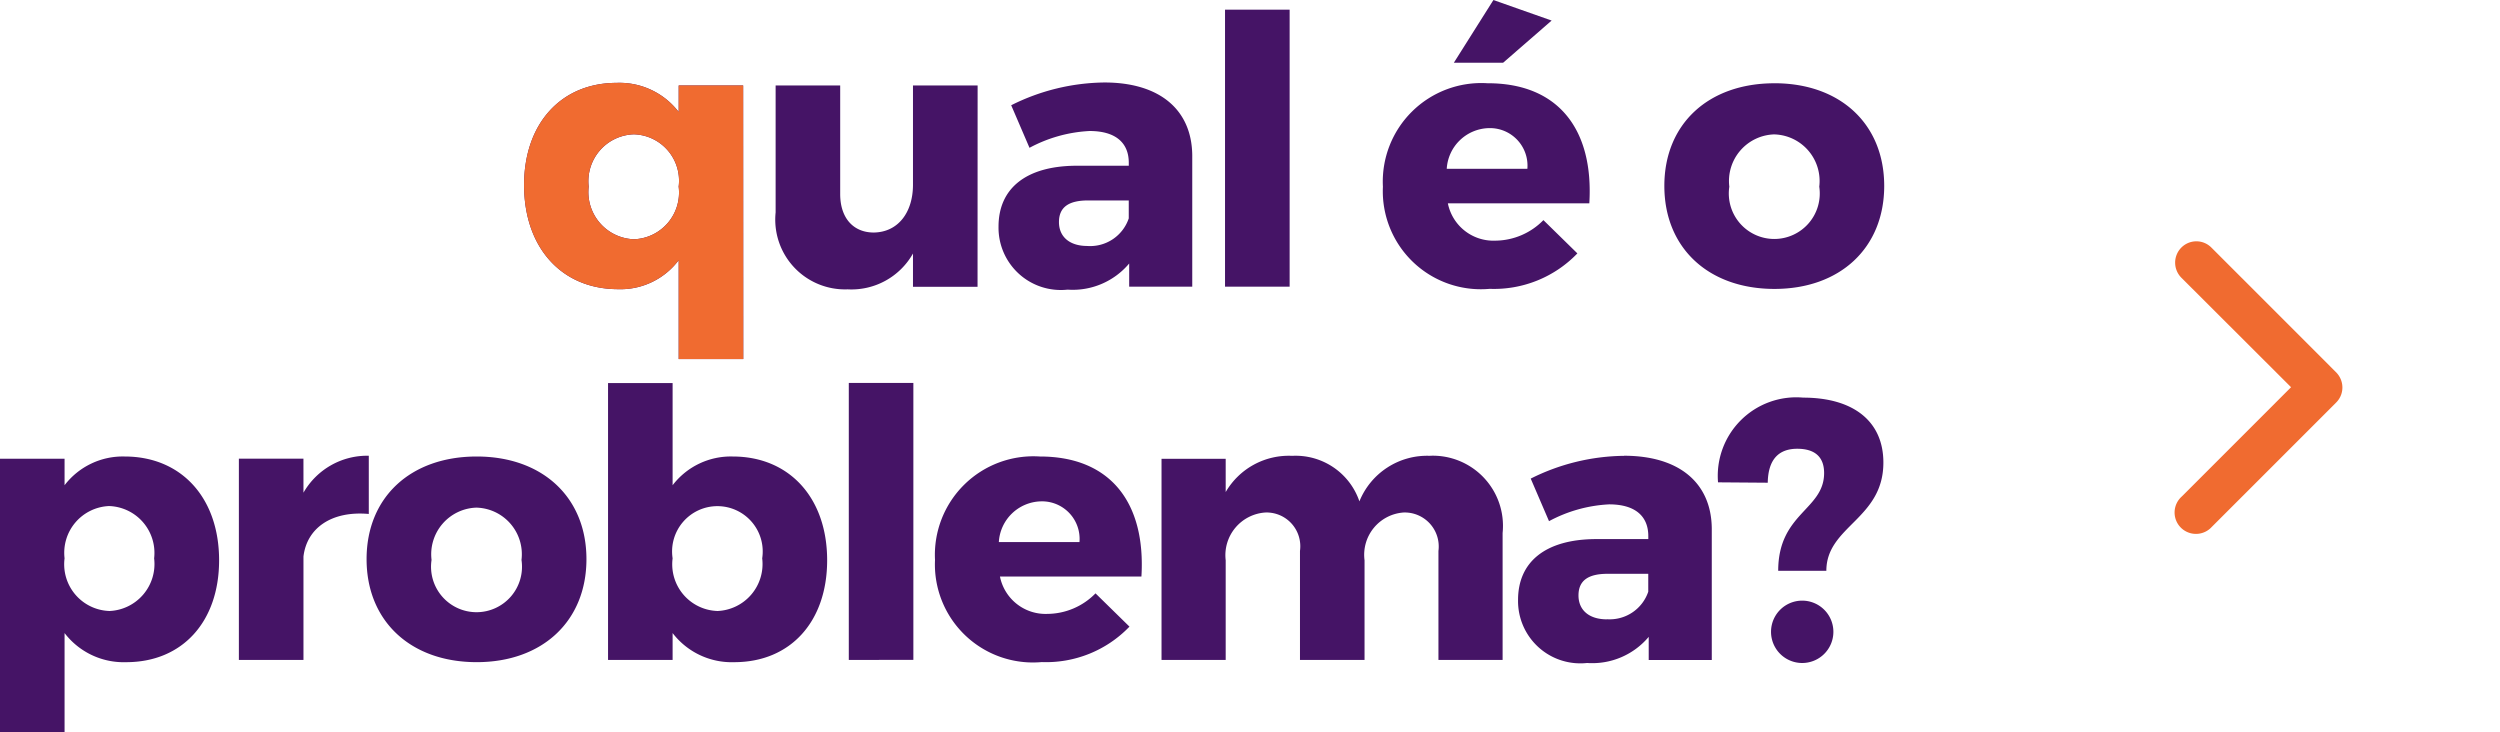
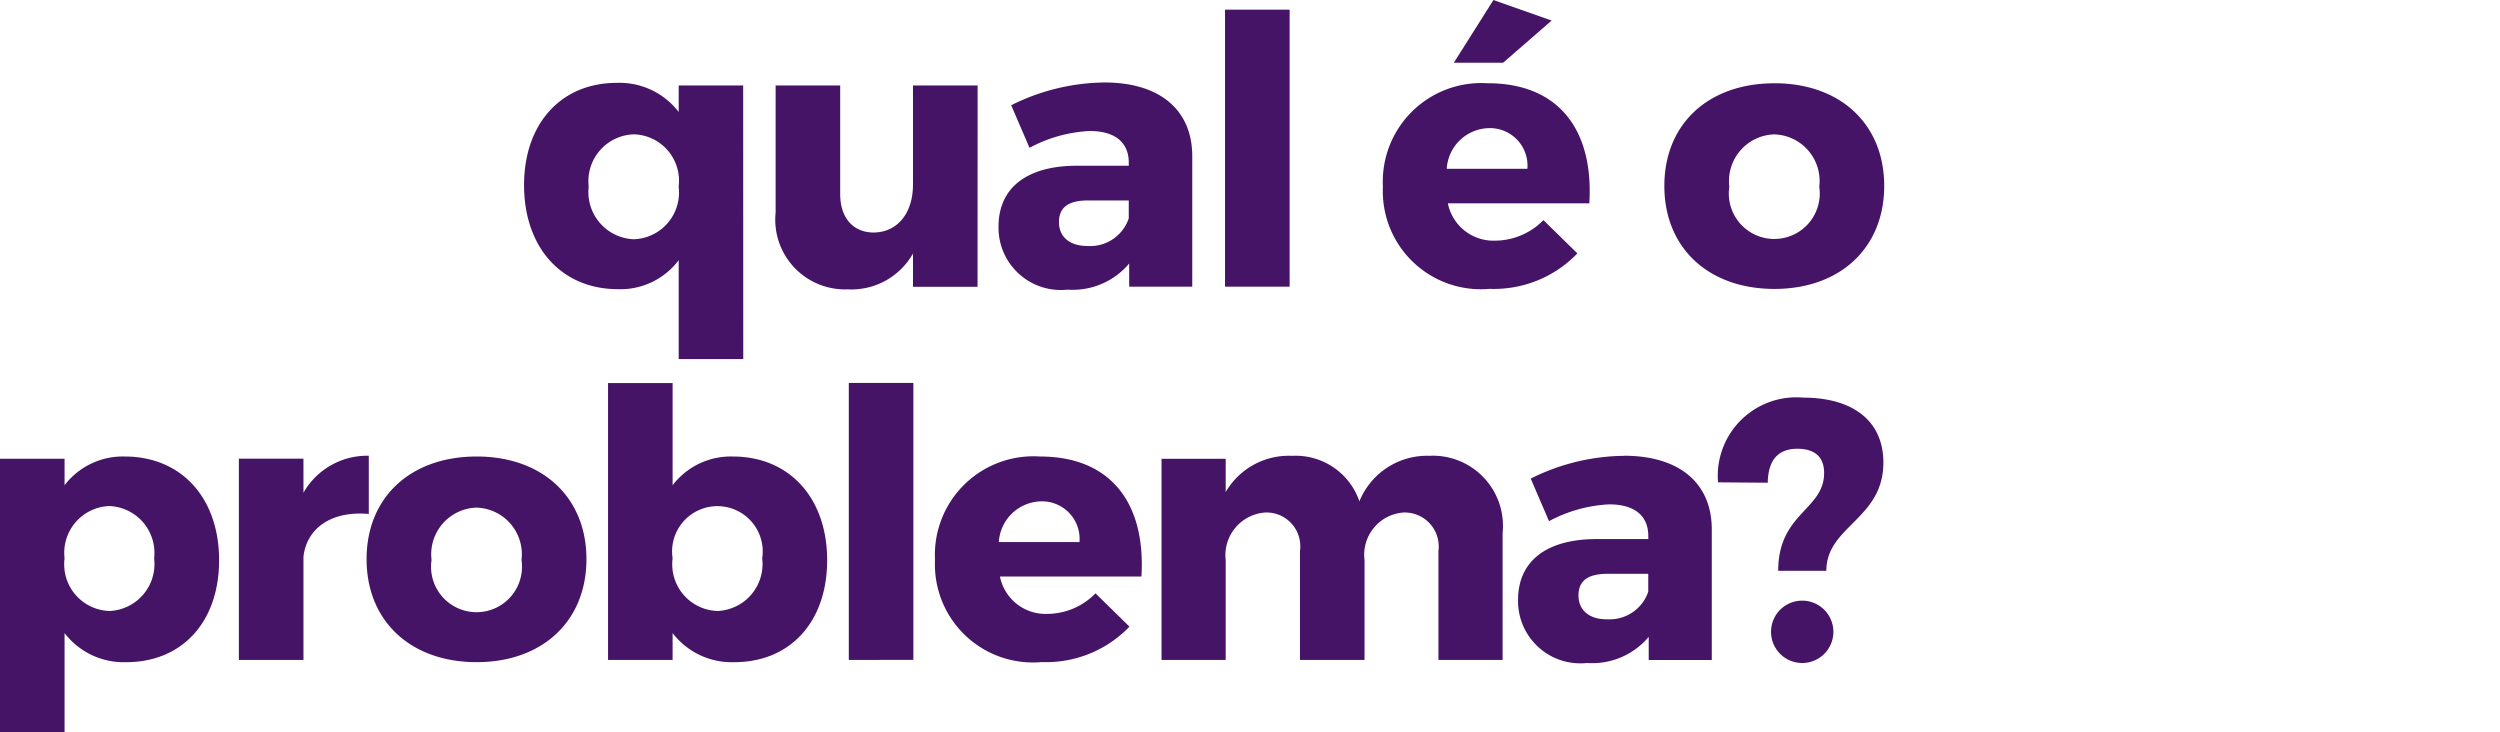
<svg xmlns="http://www.w3.org/2000/svg" width="105.202" height="30.817" viewBox="0 0 105.202 30.817">
  <g id="Grupo_6824" data-name="Grupo 6824" transform="translate(-16.798 -1579.162)">
    <g id="Grupo_6823" data-name="Grupo 6823" transform="translate(-4160 -239)">
      <path id="Caminho_21120" data-name="Caminho 21120" d="M38.113,10.557H35.4v1.115a3.142,3.142,0,0,0-2.607-1.225c-2.34,0-3.9,1.712-3.9,4.3,0,2.623,1.571,4.382,3.958,4.382A3.064,3.064,0,0,0,35.4,17.908V22.07h2.717Zm-4.6,6.471a1.987,1.987,0,0,1-1.9-2.215,1.973,1.973,0,0,1,1.9-2.2,1.953,1.953,0,0,1,1.885,2.2A1.967,1.967,0,0,1,33.51,17.028Zm14.466-6.471H45.259v4.178c0,1.147-.613,1.995-1.649,2.01-.864,0-1.414-.613-1.414-1.618V10.557H39.479V15.9a2.936,2.936,0,0,0,3.031,3.236,2.973,2.973,0,0,0,2.749-1.508v1.4h2.717Zm5.34-.126a8.935,8.935,0,0,0-3.927.958l.77,1.791a5.953,5.953,0,0,1,2.529-.707c1.1,0,1.649.5,1.649,1.335v.126h-2.23c-2.1.016-3.251.958-3.251,2.56a2.621,2.621,0,0,0,2.906,2.654,3.1,3.1,0,0,0,2.592-1.1v.974h2.654V13.494C56.992,11.578,55.642,10.431,53.317,10.431Zm-.723,6.88c-.754,0-1.194-.393-1.194-1.005,0-.628.408-.911,1.225-.911h1.712v.754A1.714,1.714,0,0,1,52.594,17.311Zm8.513,1.712V7.368H58.39V19.023ZM70.092,9.6l2.042-1.775-2.45-.864L68.019,9.6Zm-.644.864a4.147,4.147,0,0,0-4.414,4.351,4.125,4.125,0,0,0,4.492,4.3,4.864,4.864,0,0,0,3.691-1.492l-1.429-1.4a2.86,2.86,0,0,1-2.026.864,1.957,1.957,0,0,1-1.995-1.571H73.72C73.909,12.426,72.432,10.463,69.448,10.463Zm-1.728,3.6a1.819,1.819,0,0,1,1.759-1.712,1.58,1.58,0,0,1,1.634,1.712Zm13.791-3.6c-2.78,0-4.634,1.712-4.634,4.319s1.853,4.335,4.634,4.335c2.764,0,4.618-1.728,4.618-4.335S84.275,10.463,81.511,10.463Zm0,2.152a1.962,1.962,0,0,1,1.885,2.2,1.914,1.914,0,1,1-3.785,0A1.964,1.964,0,0,1,81.511,12.615ZM12.086,26.17a3.085,3.085,0,0,0-2.529,1.209V26.264H6.84V37.777H9.557V33.6a3.133,3.133,0,0,0,2.592,1.225c2.372,0,3.911-1.712,3.911-4.288C16.06,27.913,14.474,26.17,12.086,26.17Zm-.66,6.5a1.966,1.966,0,0,1-1.869-2.215,1.969,1.969,0,0,1,1.869-2.2,1.973,1.973,0,0,1,1.9,2.2A1.978,1.978,0,0,1,11.426,32.672Zm8.183-6.408H16.892V34.73H19.61V30.379c.141-1.194,1.178-1.932,2.749-1.791v-2.45a3.09,3.09,0,0,0-2.749,1.555ZM26.9,26.17c-2.78,0-4.634,1.712-4.634,4.319s1.853,4.335,4.634,4.335c2.764,0,4.618-1.728,4.618-4.335S29.662,26.17,26.9,26.17Zm0,2.152a1.962,1.962,0,0,1,1.885,2.2,1.914,1.914,0,1,1-3.785,0A1.964,1.964,0,0,1,26.9,28.321ZM37.673,26.17a3.085,3.085,0,0,0-2.529,1.209v-4.3H32.427V34.73h2.717V33.6a3.133,3.133,0,0,0,2.592,1.225c2.372,0,3.911-1.712,3.911-4.288C41.647,27.913,40.06,26.17,37.673,26.17Zm-.66,6.5a1.966,1.966,0,0,1-1.869-2.215,1.907,1.907,0,1,1,3.77,0A1.978,1.978,0,0,1,37.013,32.672Zm8.262,2.058V23.075H42.558V34.73ZM50.6,26.17a4.147,4.147,0,0,0-4.414,4.351,4.125,4.125,0,0,0,4.492,4.3,4.864,4.864,0,0,0,3.691-1.492l-1.429-1.4a2.86,2.86,0,0,1-2.026.864,1.957,1.957,0,0,1-1.995-1.571h5.953C55.06,28.133,53.584,26.17,50.6,26.17Zm-1.728,3.6a1.819,1.819,0,0,1,1.759-1.712,1.58,1.58,0,0,1,1.634,1.712Zm18.157-3.628a3.072,3.072,0,0,0-2.984,1.916,2.833,2.833,0,0,0-2.827-1.916,3.073,3.073,0,0,0-2.8,1.524v-1.4h-2.7V34.73h2.7V30.536a1.8,1.8,0,0,1,1.681-2.01,1.421,1.421,0,0,1,1.445,1.618V34.73h2.717V30.536a1.783,1.783,0,0,1,1.649-2.01,1.432,1.432,0,0,1,1.461,1.618V34.73h2.7V29.39A2.952,2.952,0,0,0,67.029,26.138Zm8.152,0a8.935,8.935,0,0,0-3.927.958l.77,1.791a5.953,5.953,0,0,1,2.529-.707c1.1,0,1.649.5,1.649,1.335v.126h-2.23c-2.1.016-3.251.958-3.251,2.56a2.621,2.621,0,0,0,2.906,2.654,3.1,3.1,0,0,0,2.592-1.1v.974h2.654V29.2C78.856,27.285,77.506,26.138,75.181,26.138Zm-.723,6.88c-.754,0-1.194-.393-1.194-1.005,0-.628.408-.911,1.225-.911H76.2v.754A1.714,1.714,0,0,1,74.459,33.018Zm6.77-5.749c.016-.974.456-1.429,1.241-1.429.707,0,1.131.314,1.131,1.021,0,1.555-1.932,1.681-1.932,4.115h2.026c0-1.885,2.4-2.168,2.4-4.555,0-1.759-1.288-2.733-3.377-2.733a3.305,3.305,0,0,0-3.581,3.565Zm1.414,4.963a1.312,1.312,0,0,0,0,2.623,1.312,1.312,0,1,0,0-2.623Z" transform="translate(4169.958 1811.202)" fill="#451466" />
      <g id="Componente_54" data-name="Componente 54" transform="translate(4281.908 1845.246) rotate(180)">
        <g id="Grupo_6532" data-name="Grupo 6532" transform="translate(13.079 5.14) rotate(90)">
-           <path id="Caminho_20988" data-name="Caminho 20988" d="M11.174.117a.4.4,0,0,0-.564,0L5.65,5.086.681.117A.4.4,0,1,0,.117.681L5.358,5.922a.389.389,0,0,0,.282.117.406.406,0,0,0,.282-.117L11.164.681A.391.391,0,0,0,11.174.117Z" transform="translate(0 0)" fill="#f06b30" stroke="#f06b30" stroke-width="1" />
-         </g>
+           </g>
        <rect id="Retângulo_2235" data-name="Retângulo 2235" width="22" height="21" transform="translate(-0.092 0.246)" fill="none" />
      </g>
    </g>
-     <path id="Caminho_21123" data-name="Caminho 21123" d="M38.113,10.557H35.4v1.115a3.142,3.142,0,0,0-2.607-1.225c-2.34,0-3.9,1.712-3.9,4.3,0,2.623,1.571,4.382,3.958,4.382A3.064,3.064,0,0,0,35.4,17.908V22.07h2.717Zm-4.6,6.471a1.987,1.987,0,0,1-1.9-2.215,1.973,1.973,0,0,1,1.9-2.2,1.953,1.953,0,0,1,1.885,2.2A1.967,1.967,0,0,1,33.51,17.028Z" transform="translate(9.958 1572.202)" fill="#f06b30" />
  </g>
</svg>